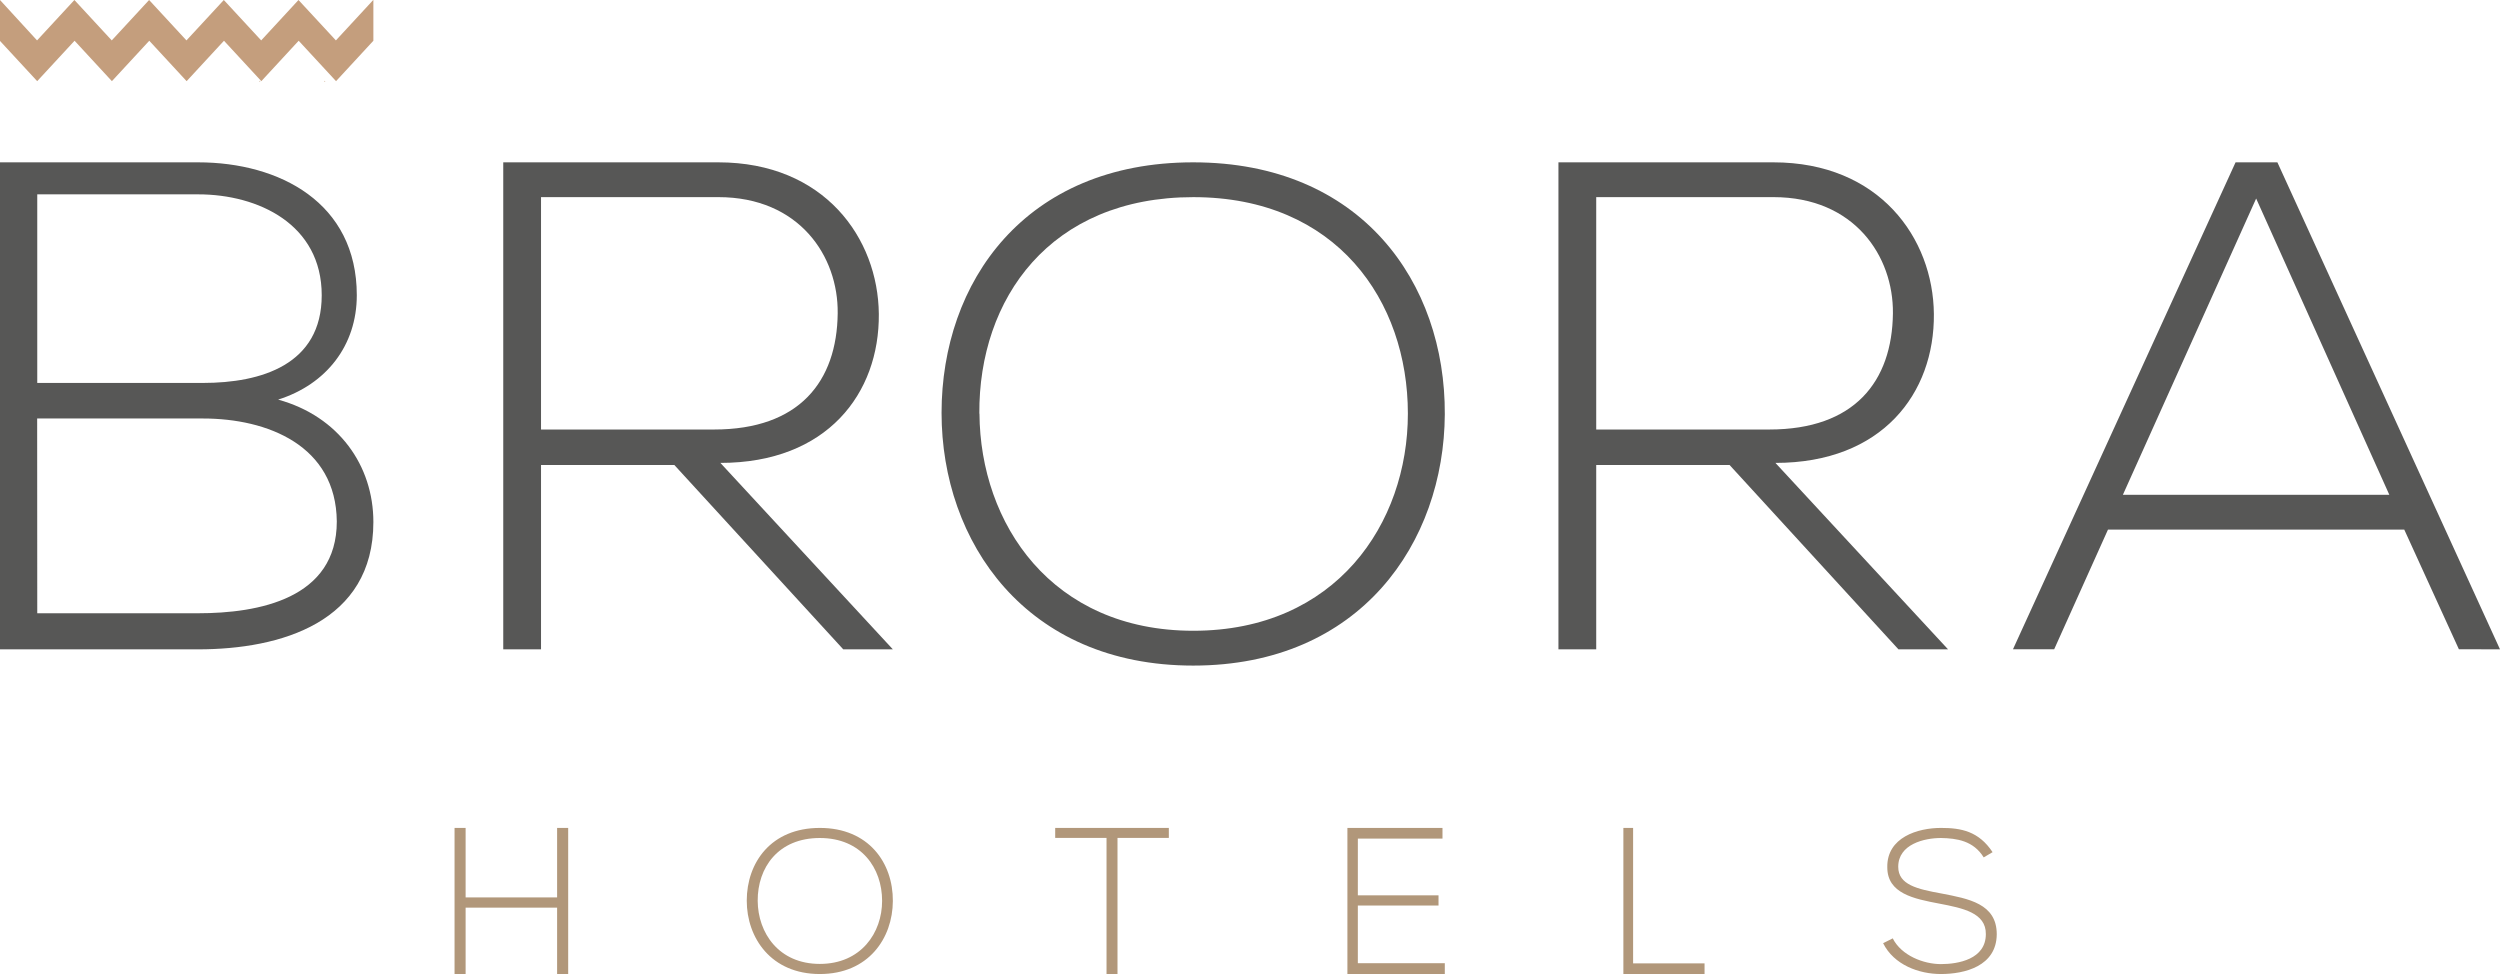
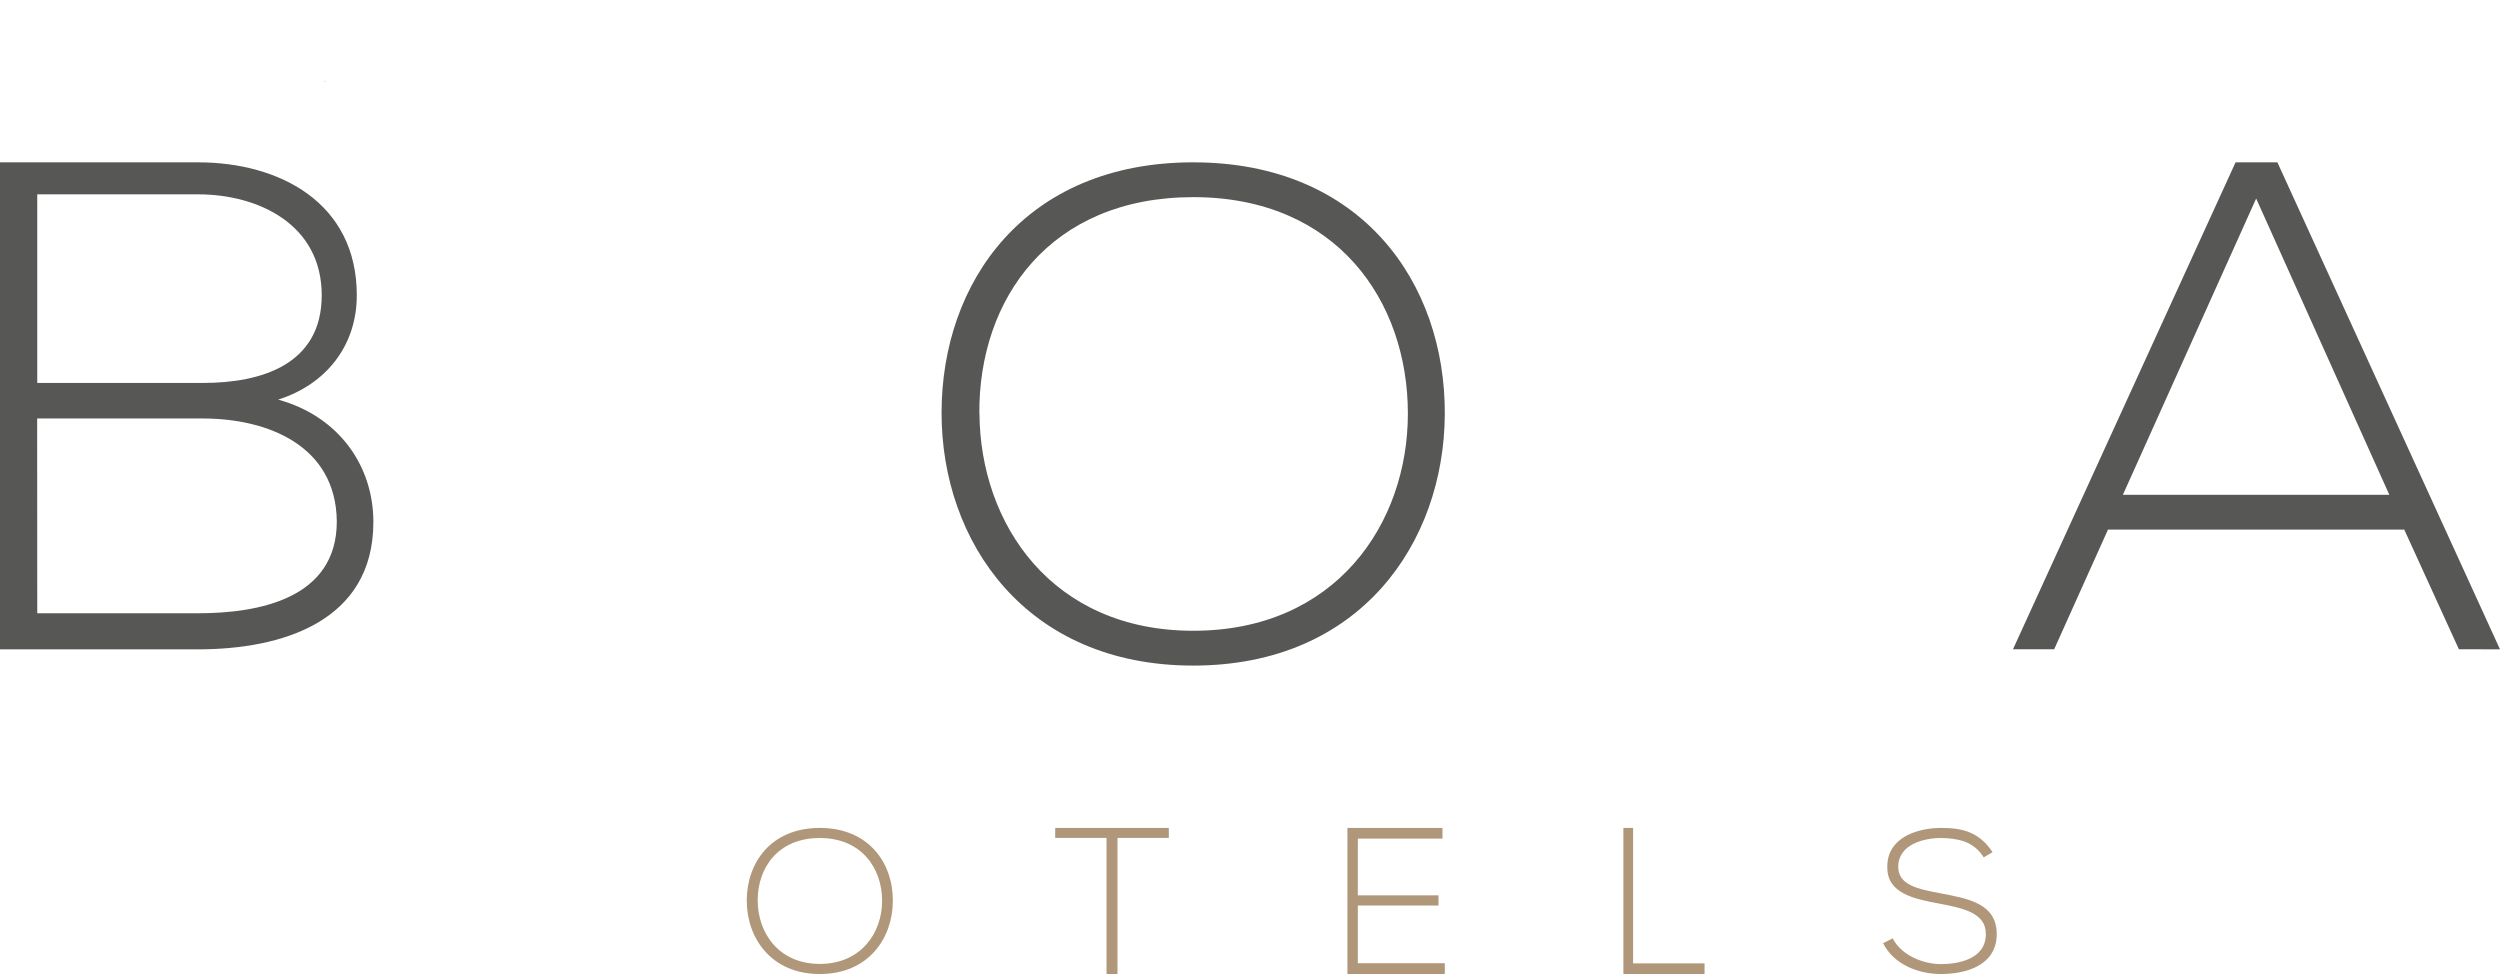
<svg xmlns="http://www.w3.org/2000/svg" width="154px" height="60px" viewBox="0 0 154 60" version="1.1">
  <title>BRORA</title>
  <g id="Page-1" stroke="none" stroke-width="1" fill="none" fill-rule="evenodd">
    <g id="Artboard" transform="translate(-383, -103)" fill-rule="nonzero">
      <g id="BRORA" transform="translate(383, 103)">
        <path d="M21.979,18.188 C21.979,21.273 20.11,23.674 17.133,24.616 C20.872,25.646 23,28.689 23,32.156 C23,38.328 17.302,40 12.202,40 L0,40 L0,10 L12.202,10 C17.218,10 21.979,12.487 21.979,18.188 Z M2.295,23.589 L12.505,23.589 C16.076,23.589 19.818,22.474 19.818,18.188 C19.818,13.815 15.906,11.972 12.208,11.972 L2.295,11.972 L2.295,23.589 Z M2.295,37.777 L12.202,37.777 C15.941,37.777 20.747,36.877 20.747,32.123 C20.703,27.451 16.496,25.779 12.499,25.779 L2.289,25.779 L2.295,37.777 Z" id="Shape" fill="#575756" />
-         <path d="M55,40 L51.945,40 L41.538,28.642 L33.327,28.642 L33.327,40 L31,40 L31,10 L44.245,10 C50.782,10 54.092,14.672 54.136,19.343 C54.178,24.228 50.953,28.515 44.375,28.515 L55,40 Z M33.327,26.458 L43.992,26.458 C49.237,26.458 51.556,23.5 51.602,19.301 C51.646,15.785 49.237,12.143 44.249,12.143 L33.327,12.143 L33.327,26.458 Z" id="Shape" fill="#575756" />
        <path d="M89,25.521 C88.955,33.411 83.817,41 73.5,41 C63.182,41 58,33.369 58,25.435 C58,17.375 63.137,10 73.5,10 C83.862,10 89.042,17.415 89,25.521 Z M60.335,25.478 C60.378,32.253 64.77,38.855 73.507,38.855 C82.289,38.855 86.725,32.253 86.725,25.478 C86.725,18.532 82.334,12.144 73.507,12.144 C64.68,12.144 60.283,18.404 60.327,25.478 L60.335,25.478 Z" id="Shape" fill="#575756" />
-         <path d="M120,40 L116.945,40 L106.54,28.642 L98.327,28.642 L98.327,40 L96,40 L96,10 L109.236,10 C115.773,10 119.085,14.672 119.127,19.343 C119.171,24.228 115.945,28.515 109.366,28.515 L120,40 Z M98.327,26.458 L108.992,26.458 C114.239,26.458 116.556,23.5 116.604,19.301 C116.64,15.781 114.233,12.143 109.244,12.143 L98.327,12.143 L98.327,26.458 Z" id="Shape" fill="#575756" />
        <path d="M151.467,39.993 L148.102,32.623 L129.852,32.623 L126.538,39.993 L124,39.993 L137.711,10 L140.287,10 L154,40 L151.467,39.993 Z M147.183,30.481 L138.979,12.229 L130.769,30.481 L147.183,30.481 Z" id="Shape" fill="#575756" />
-         <polygon id="Path" fill="#B1977A" points="34.318 60 34.318 55.911 28.682 55.911 28.682 60 28 60 28 51 28.682 51 28.682 55.281 34.318 55.281 34.318 51 35 51 35 60" />
        <path d="M55,55.506 C54.988,57.797 53.496,60 50.501,60 C47.506,60 46,57.783 46,55.481 C46,53.141 47.491,51 50.501,51 C53.511,51 55.014,53.153 55,55.506 Z M46.674,55.494 C46.688,57.459 47.963,59.377 50.501,59.377 C53.039,59.377 54.338,57.459 54.338,55.494 C54.338,53.477 53.063,51.621 50.501,51.621 C47.938,51.621 46.662,53.44 46.674,55.494 Z" id="Shape" fill="#B1977A" />
        <polygon id="Path" fill="#B1977A" points="68.162 51.615 65 51.615 65 51 72 51 72 51.615 68.838 51.615 68.838 60 68.162 60" />
        <polygon id="Path" fill="#B1977A" points="83.643 55.153 88.613 55.153 88.613 55.783 83.643 55.783 83.643 59.332 89 59.332 89 60 83 60 83 51 88.857 51 88.857 51.656 83.644 51.656" />
        <polygon id="Path" fill="#B1977A" points="100.599 51 100.599 59.344 105 59.344 105 60 100 60 100 51" />
        <path d="M122.196,52.815 C121.563,51.79 120.546,51.64 119.564,51.621 C118.545,51.621 116.931,51.996 116.931,53.396 C116.931,54.508 118.118,54.771 119.589,55.038 C121.265,55.363 123,55.663 123,57.55 C122.987,59.525 121.013,60 119.559,60 C118.205,60 116.666,59.437 116,58.101 L116.593,57.803 C117.127,58.864 118.493,59.389 119.559,59.389 C120.626,59.389 122.328,59.091 122.328,57.54 C122.342,56.226 120.9,55.94 119.472,55.665 C117.888,55.365 116.257,55.041 116.257,53.427 C116.224,51.578 118.136,51 119.564,51 C120.805,51 121.886,51.2 122.743,52.493 L122.196,52.815 Z" id="Path" fill="#B1977A" />
        <polygon id="Path" fill="#C49E7D" points="20.045 5.022 20 4.978 19.955 5.022" />
-         <polygon id="Path" fill="#C49E7D" points="16.045 5.022 16 4.978 15.955 5.022" />
-         <polygon id="Path" fill="#C49E7D" points="22.991 0 20.691 2.489 18.387 0 16.089 2.489 13.787 0 11.485 2.489 9.185 0 9.156 0.031 6.884 2.489 4.583 0 4.554 0.031 2.282 2.489 0.019 0.021 0 0 0 2.521 2.291 5 4.593 2.51 6.893 5 9.195 2.51 11.496 5 13.797 2.51 16.098 5 18.398 2.51 20.7 5 23 2.51 23 0.01" />
      </g>
    </g>
  </g>
</svg>